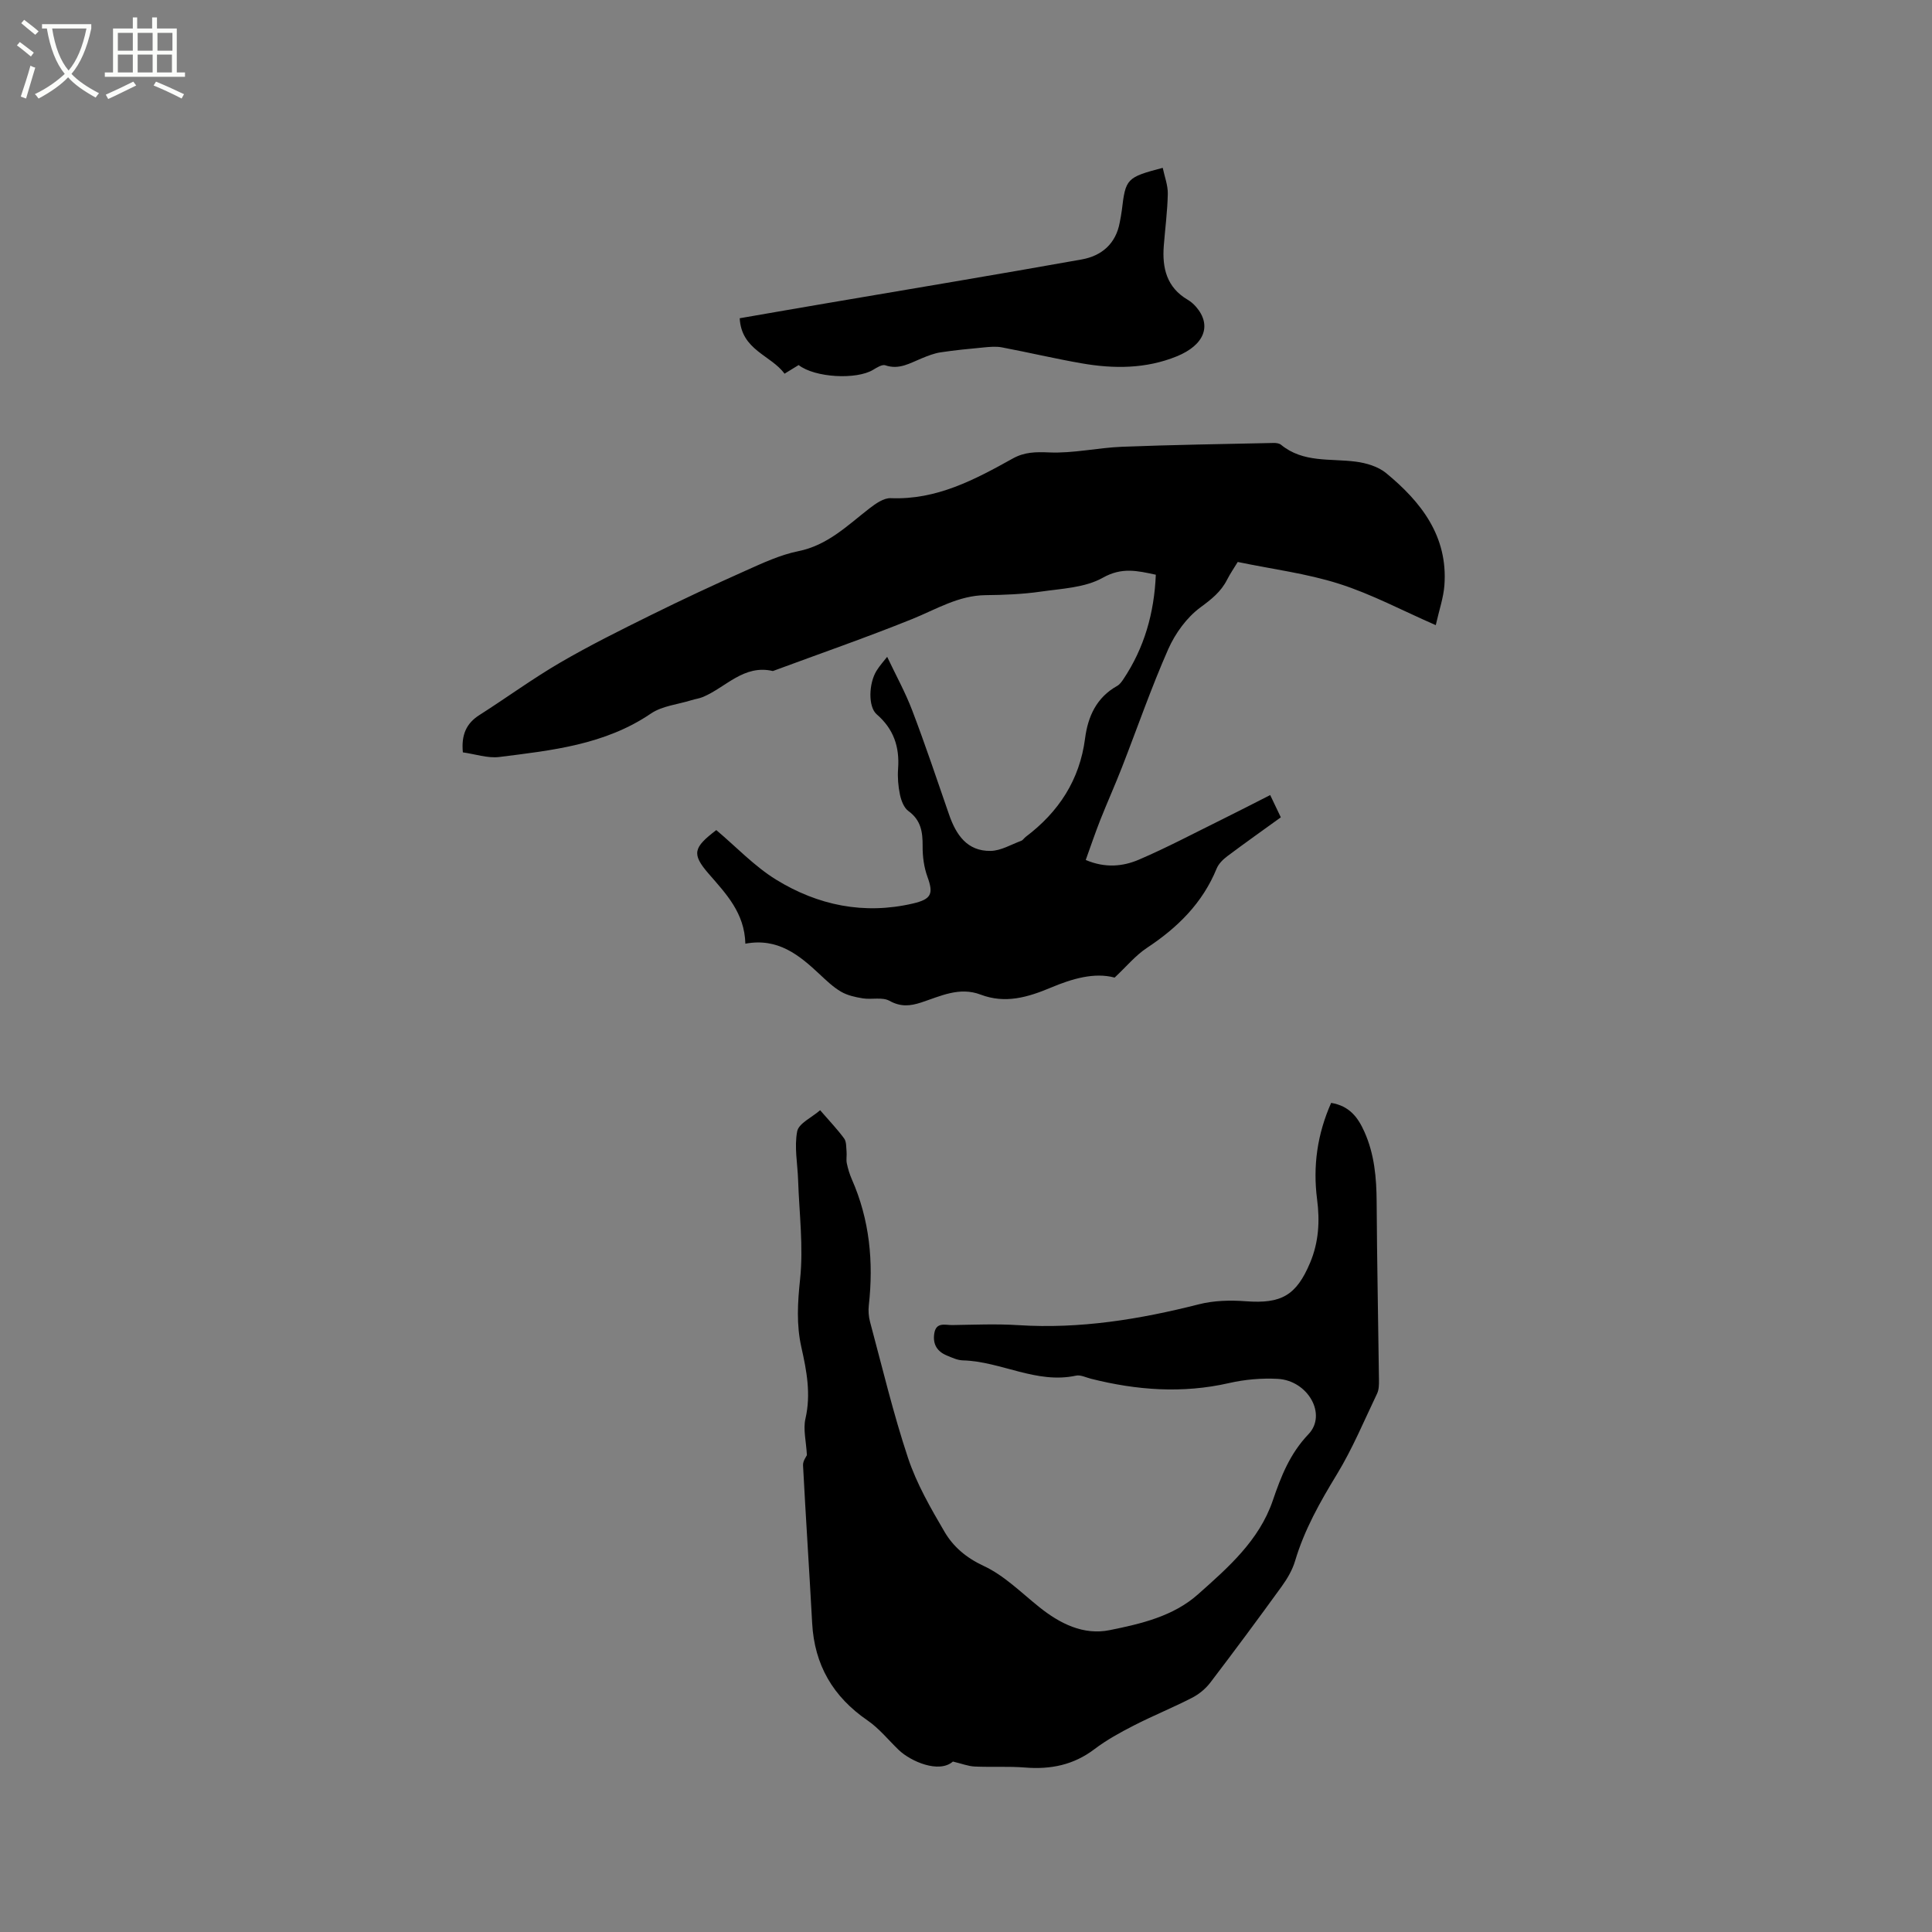
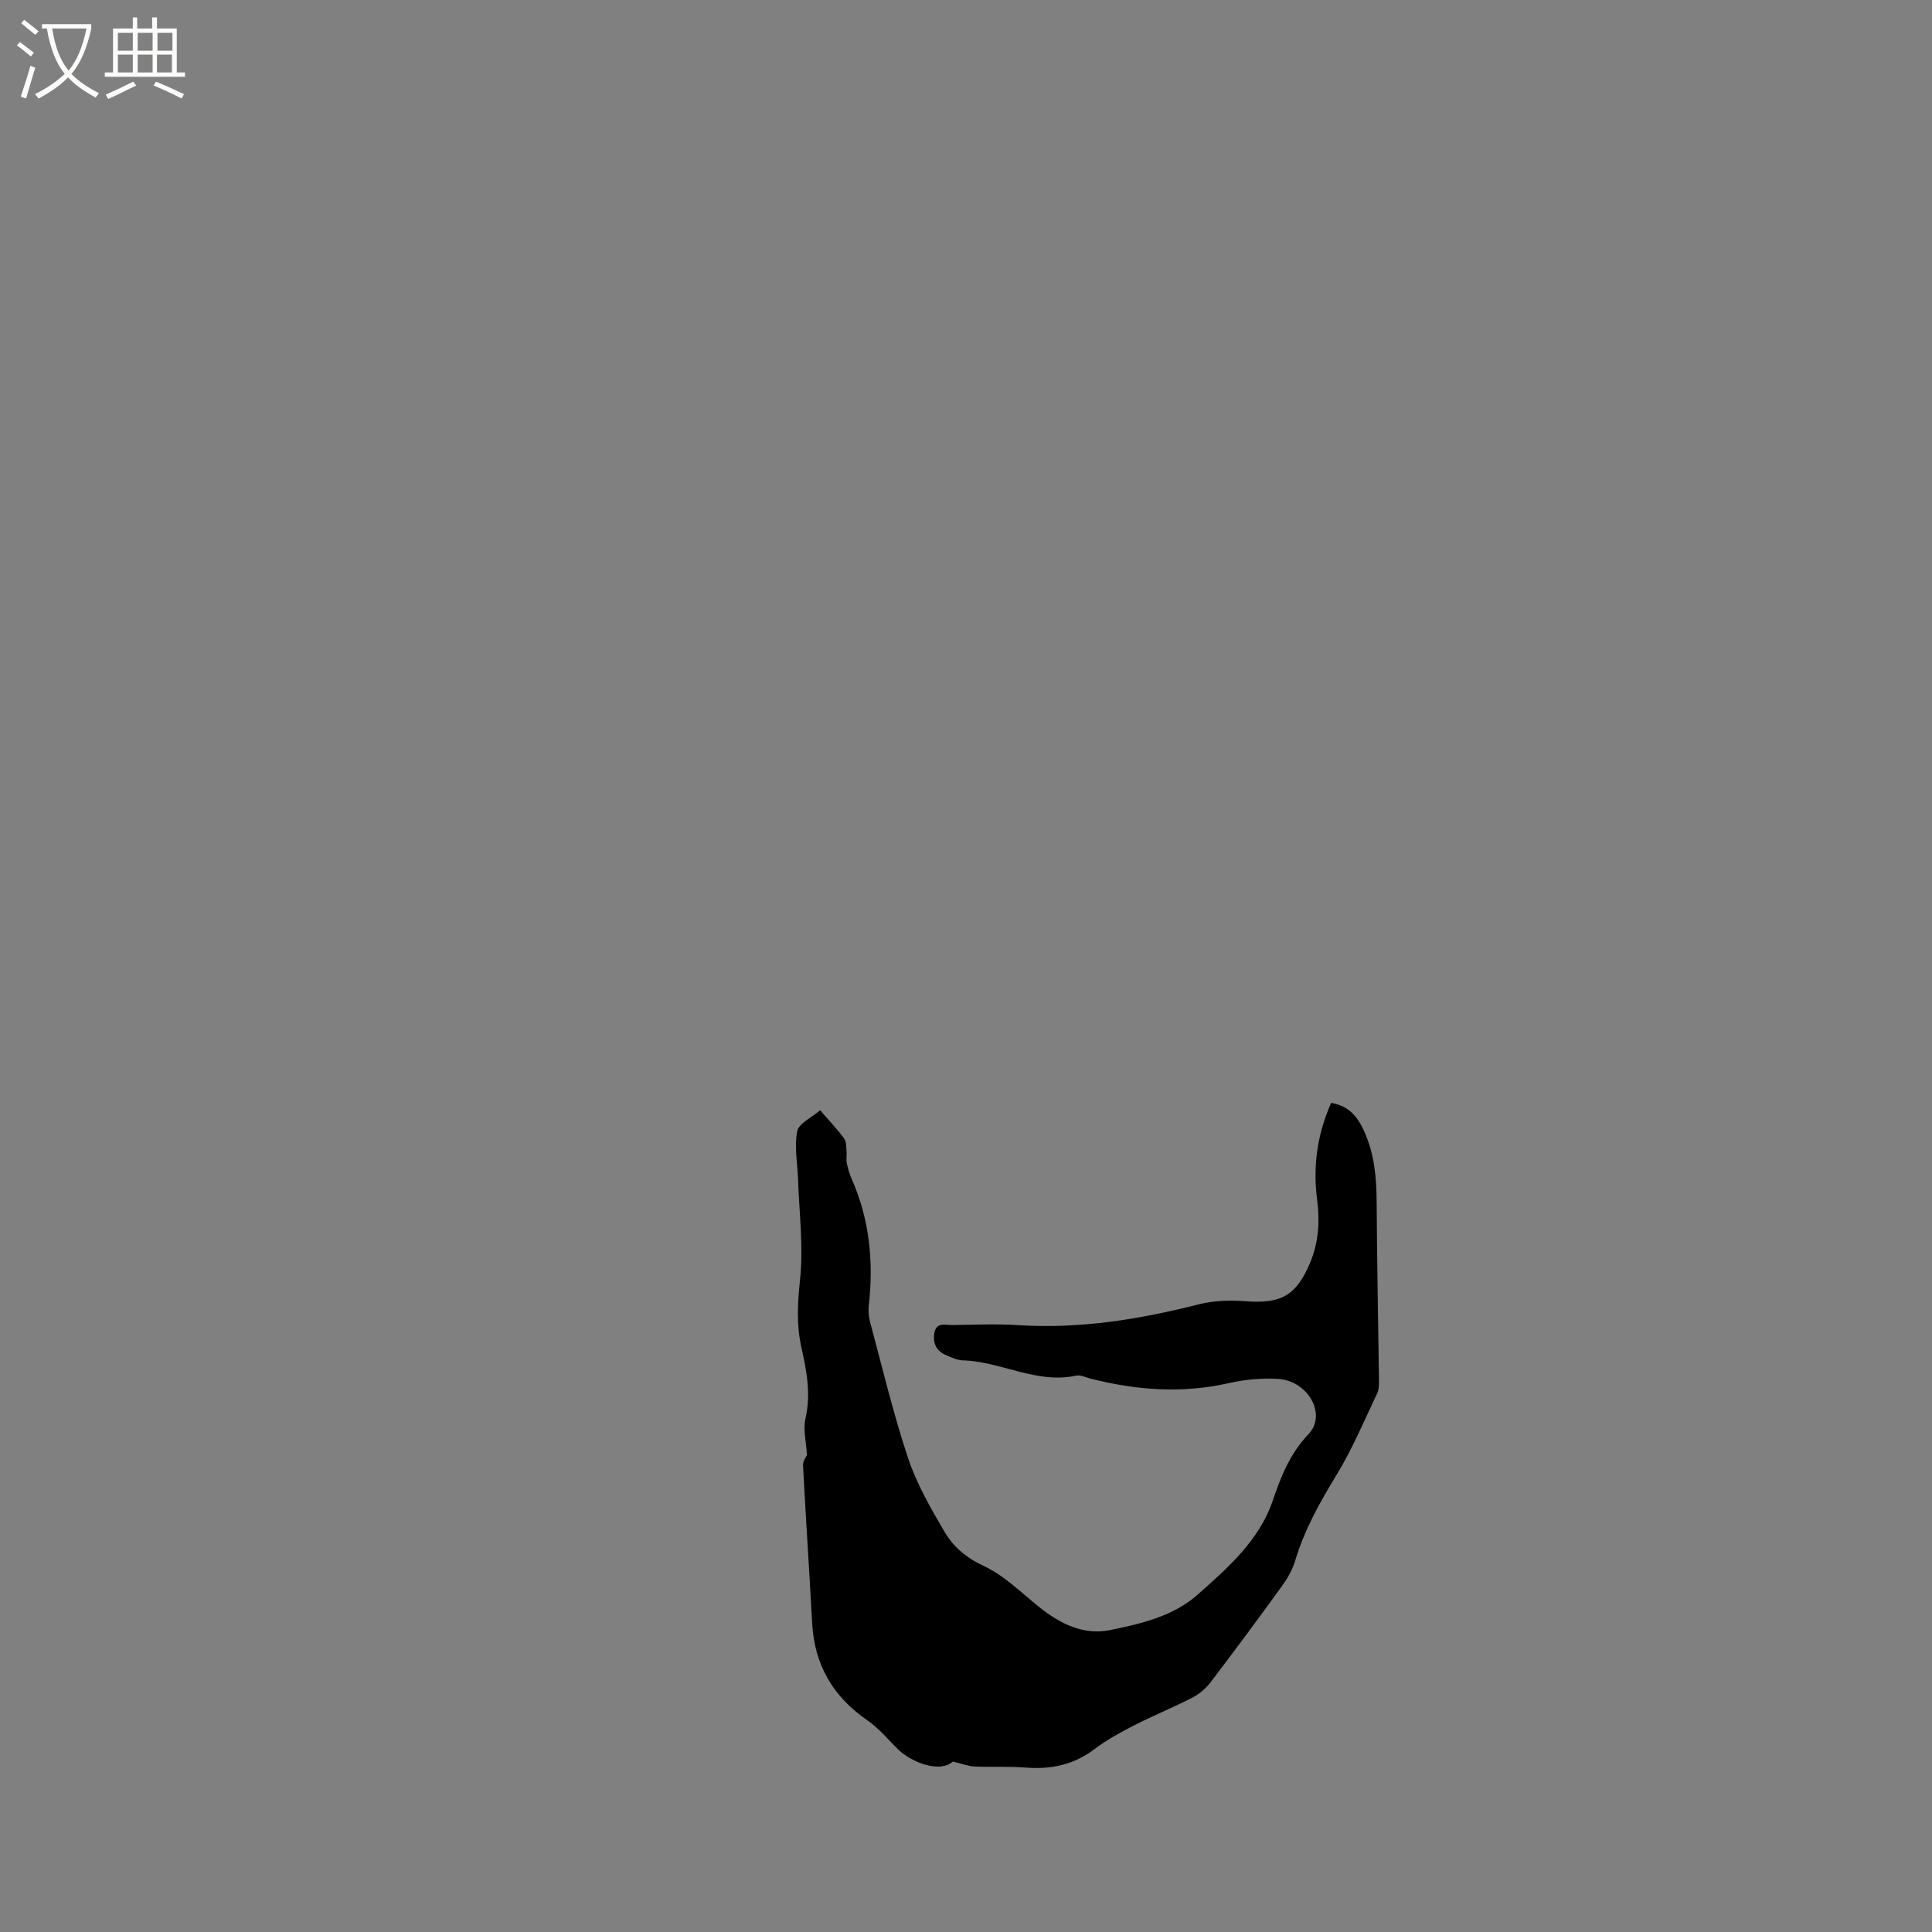
<svg xmlns="http://www.w3.org/2000/svg" enable-background="new 0 0 400 400" viewBox="0 0 400 400">
  <rect x="0" y="0" width="400" height="400" fill="#808080" stroke="none" />
  <path d="m6.4 11.7c-1-.8-1.9-1.6-2.9-2.3l.6-.7c.9.7 1.9 1.4 2.9 2.2zm-2.1 8.3c.7-2.1 1.4-4.2 2-6.4.2.1.6.3 1 .4-.7 2.3-1.3 4.4-1.9 6.4zm3-12.8c-1.1-.9-2.1-1.7-2.9-2.4l.6-.7c1 .8 2 1.5 3 2.4zm1.4-1.3v-.9h10.2v.9c-.9 4.2-2.3 7.3-4.1 9.4 1.3 1.4 3.2 2.7 5.7 4-.2.2-.4.5-.7.9-2.5-1.4-4.4-2.7-5.7-4.2-1.4 1.5-3.5 3-6.1 4.4 0 0 0 0-.1-.1-.3-.4-.5-.7-.7-.8 2.7-1.3 4.7-2.8 6.2-4.2-1.8-2.2-3-5.3-3.7-9.4zm9.2 0h-7.1c.6 3.8 1.7 6.7 3.4 8.7 1.7-2 2.9-4.8 3.7-8.7z" fill="#fbfcfa" />
  <path d="m31.6 3.6h.9v2.3h4.1v9.1h1.7v.9h-16.6v-.9h1.7v-9.1h4.1v-2.3h.9v2.3h3.1v-2.3zm-4 13.3.6.8c-1.9.9-3.8 1.9-5.8 2.8-.2-.3-.3-.6-.5-.9 2-.9 3.9-1.8 5.7-2.7zm-3.2-10.1v3.7h3.1v-3.7zm0 4.5v3.7h3.1v-3.7zm4.1-4.5v3.7h3.1v-3.7zm0 4.5v3.7h3.1v-3.7zm9.1 9.1c-2.1-1.1-4.1-2-5.8-2.7l.5-.8c2.2.9 4.1 1.8 5.8 2.6zm-1.9-13.6h-3.1v3.7h3.1zm-3.2 4.5v3.7h3.1v-3.7z" fill="#fbfcfa" />
-   <path d="m95.83 155.77c-.34-3.6.69-5.98 3.4-7.71 5.62-3.58 11.01-7.53 16.76-10.88 6.09-3.55 12.44-6.7 18.77-9.83 6.45-3.19 12.98-6.24 19.55-9.17 3.56-1.59 7.19-3.3 10.96-4.06 6.1-1.23 10.18-5.33 14.75-8.87 1.28-.99 2.96-2.17 4.41-2.11 9.49.39 17.4-3.84 25.27-8.22 2.41-1.34 4.73-1.37 7.49-1.25 5.01.22 10.06-.97 15.1-1.17 10.47-.41 20.95-.56 31.43-.79.51-.01 1.15.08 1.51.38 4.59 3.77 10.19 2.8 15.47 3.49 2.17.28 4.63 1.01 6.27 2.36 7.27 5.98 12.82 13.07 12.08 23.22-.19 2.58-1.08 5.11-1.79 8.27-6.99-3.05-13.3-6.43-20.01-8.56-6.71-2.14-13.82-3.03-20.99-4.52-.71 1.18-1.55 2.38-2.21 3.68-1.27 2.5-3.23 4.04-5.51 5.72-2.83 2.08-5.21 5.37-6.66 8.63-3.54 8.02-6.41 16.33-9.6 24.51-1.42 3.64-3.02 7.2-4.46 10.83-1.07 2.72-2.01 5.49-3.03 8.33 4.05 1.72 7.71 1.34 10.99-.06 5.9-2.53 11.59-5.56 17.36-8.4 3.2-1.58 6.37-3.22 9.84-4.98.84 1.75 1.46 3.06 2.2 4.61-3.76 2.72-7.46 5.33-11.08 8.05-.88.66-1.79 1.55-2.2 2.54-2.92 7.16-8.09 12.24-14.43 16.43-2.39 1.58-4.29 3.91-6.7 6.16-4.22-1.14-8.86.26-13.13 2.05-4.86 2.04-9.5 3.41-14.62 1.47-4.4-1.67-8.32.33-12.29 1.63-2.32.76-4.26.94-6.59-.35-1.47-.81-3.67-.21-5.5-.5-1.55-.25-3.19-.61-4.51-1.38-1.63-.95-3.04-2.31-4.43-3.61-4.24-3.97-8.62-7.59-15.38-6.33-.17-6.4-4-10.33-7.63-14.52-3.55-4.1-3.1-5.4 1.61-9 4.15 3.5 7.89 7.49 12.38 10.26 8.66 5.33 18.2 7.3 28.34 4.94 3.84-.9 4.28-2.01 2.99-5.55-.72-1.98-1.01-4.22-.99-6.34.02-2.91-.34-5.37-2.94-7.25-.93-.67-1.49-2.16-1.75-3.38-.37-1.75-.52-3.6-.39-5.38.33-4.51-.91-8.23-4.43-11.27-1.8-1.56-1.65-6.38-.05-8.99.7-1.14 1.63-2.14 2.22-2.91 1.78 3.77 3.76 7.34 5.2 11.13 2.71 7.11 5.12 14.33 7.61 21.52 1.45 4.19 3.74 7.62 8.63 7.53 2.12-.04 4.22-1.32 6.31-2.09.37-.14.61-.58.95-.83 6.81-5.14 11.15-11.75 12.27-20.35.59-4.57 2.37-8.49 6.63-10.88.53-.29.94-.86 1.29-1.38 4.35-6.5 6.4-13.71 6.73-21.65-3.87-.83-7.03-1.59-10.97.62-3.67 2.07-8.49 2.25-12.86 2.88-3.76.54-7.6.69-11.41.73-5.64.06-10.25 2.95-15.24 4.96-9.5 3.83-19.19 7.19-28.8 10.75-6.01-1.41-9.72 3.36-14.45 5.36-.76.32-1.62.43-2.42.68-2.82.88-6.04 1.17-8.38 2.76-9.54 6.48-20.52 7.63-31.43 9-2.41.29-5.06-.63-7.51-.96z" />
  <path d="m275.6 228.34c3.8.63 5.55 3.01 6.87 5.95 2.09 4.65 2.52 9.54 2.55 14.57.07 12.29.33 24.59.48 36.88.01.93 0 1.98-.39 2.79-2.69 5.62-5.1 11.43-8.33 16.73-3.49 5.73-6.73 11.46-8.65 17.93-.56 1.87-1.62 3.68-2.78 5.28-4.85 6.7-9.77 13.34-14.78 19.91-.98 1.28-2.37 2.42-3.81 3.15-3.95 2.03-8.09 3.7-12.04 5.73-2.8 1.43-5.61 2.98-8.11 4.87-4.32 3.29-9.07 4.24-14.35 3.82-3.47-.28-6.98-.05-10.47-.21-1.32-.06-2.61-.58-4.5-1.03-2.88 2.52-8.74-.02-11.23-2.41-2.13-2.05-4.03-4.44-6.43-6.09-7.15-4.9-11.01-11.49-11.48-20.15-.59-10.9-1.32-21.79-1.89-32.69-.05-.9.7-1.84.8-2.1-.15-2.87-.81-5.34-.3-7.55 1.17-5.08.25-9.91-.84-14.76-1.06-4.71-.78-9.28-.27-14.11.71-6.75-.18-13.67-.41-20.52-.11-3.38-.82-6.87-.19-10.1.33-1.66 3.01-2.85 4.75-4.37 1.99 2.3 3.6 3.98 4.97 5.85.49.67.41 1.78.5 2.7.08.8-.11 1.64.05 2.42.23 1.13.58 2.27 1.04 3.33 3.69 8.36 4.52 17.09 3.52 26.08-.13 1.13-.04 2.36.26 3.46 2.53 9.4 4.78 18.9 7.85 28.13 1.78 5.35 4.68 10.39 7.55 15.29 1.83 3.13 4.51 5.41 8.14 7.1 4.22 1.96 7.73 5.5 11.45 8.48 4.31 3.46 9.19 5.91 14.64 4.8 6.46-1.31 13.13-2.85 18.25-7.4 6.25-5.55 12.67-11.16 15.49-19.41 1.72-5.04 3.54-9.71 7.4-13.76 3.89-4.08-.12-11.11-6.36-11.45-3.34-.18-6.82.12-10.09.87-9.65 2.2-19.13 1.49-28.6-.9-1.02-.26-2.14-.84-3.08-.64-8.21 1.78-15.51-2.95-23.44-3.16-1.12-.03-2.25-.57-3.32-1.01-2-.83-2.93-2.33-2.59-4.55.38-2.47 2.31-1.72 3.75-1.75 4.56-.07 9.13-.27 13.67.02 12.74.81 25.09-1.2 37.37-4.32 3.1-.79 6.49-.87 9.7-.63 7.35.55 10.46-1.17 13.33-7.99 1.78-4.24 2.03-8.61 1.44-13.1-.89-6.87.03-13.48 2.91-19.98z" />
-   <path d="m165.35 75.58c-.97.59-1.78 1.09-2.92 1.79-2.8-3.84-8.94-4.86-9.28-11.48 6.18-1.07 12.19-2.12 18.2-3.14 17.53-2.99 35.07-5.9 52.58-9.03 4.12-.73 7.09-3.22 7.9-7.66.15-.83.33-1.66.43-2.5.78-6.6.99-6.84 8.47-8.81.38 1.81 1.08 3.6 1.05 5.37-.07 3.59-.55 7.18-.83 10.76-.36 4.61.6 8.63 4.95 11.18.63.37 1.21.87 1.69 1.42 3.37 3.85 1.81 7.95-3.96 10.3-6.4 2.6-13.04 2.6-19.7 1.44-5.52-.96-10.99-2.26-16.49-3.3-1.2-.23-2.5-.11-3.74.01-3 .28-6 .57-8.97 1.02-1.33.2-2.63.72-3.88 1.23-2.42.98-4.68 2.44-7.55 1.45-.66-.23-1.76.47-2.54.94-3.44 2.08-12.03 1.64-15.41-.99z" />
</svg>